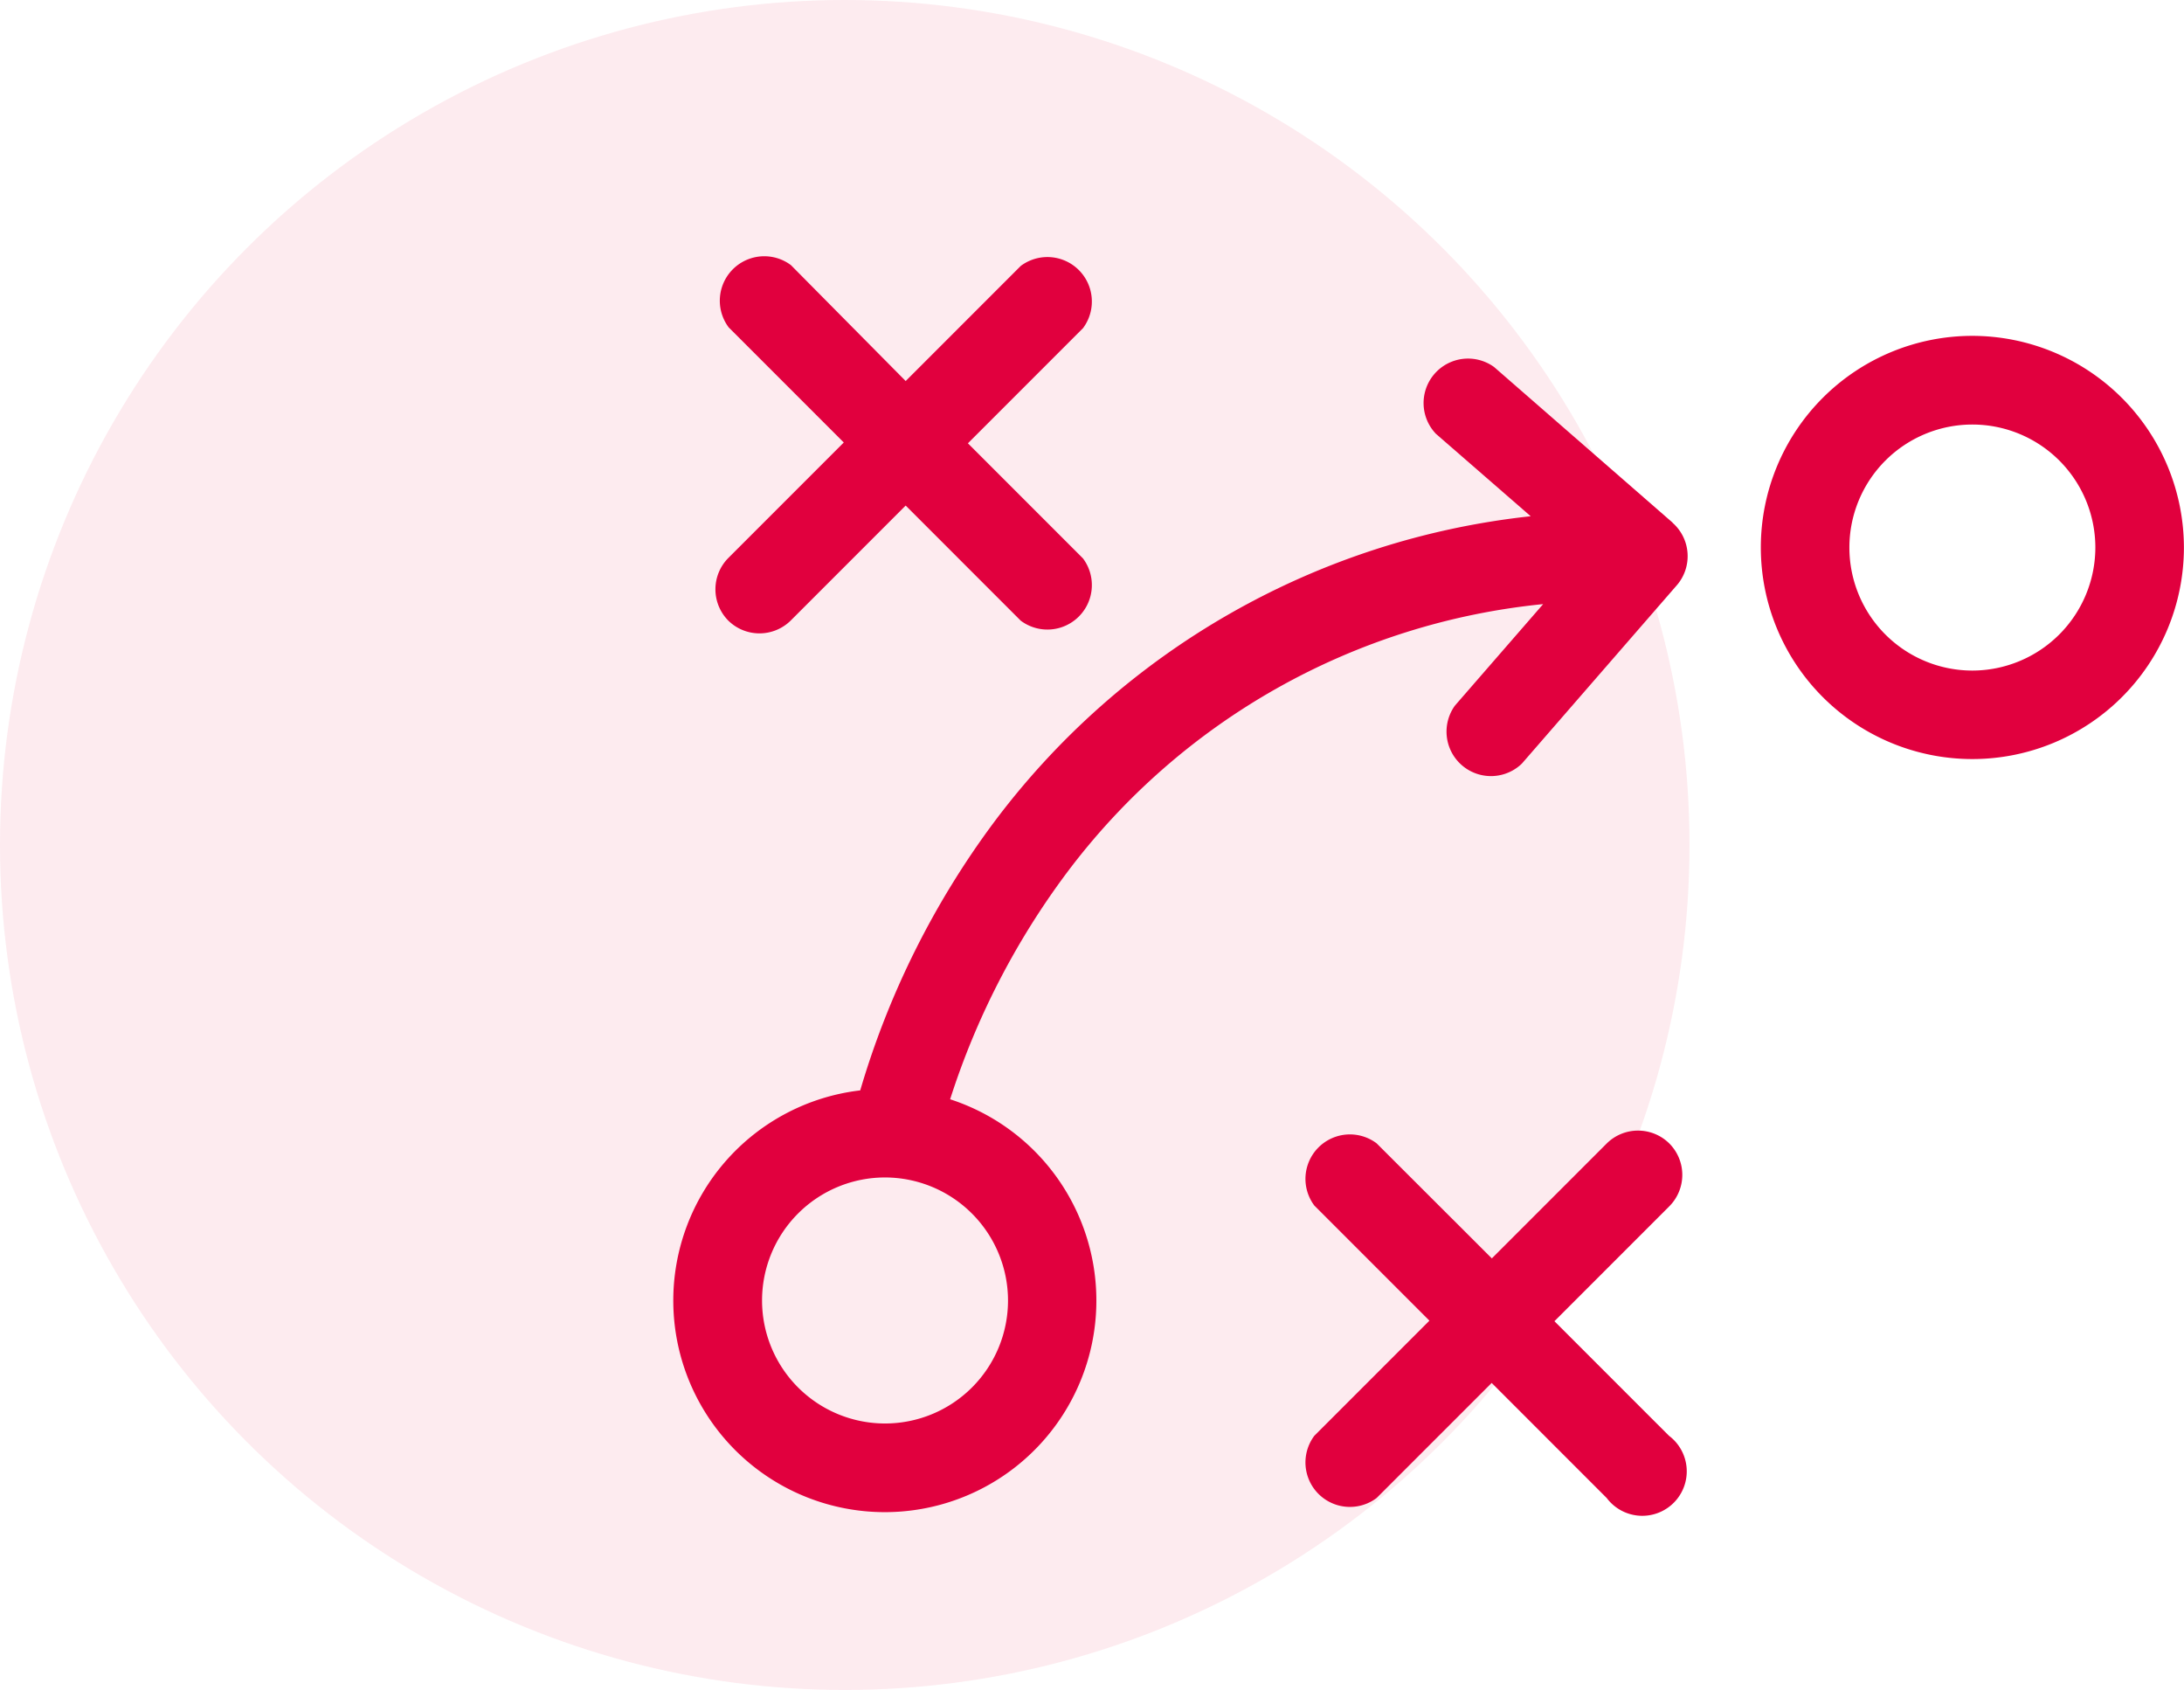
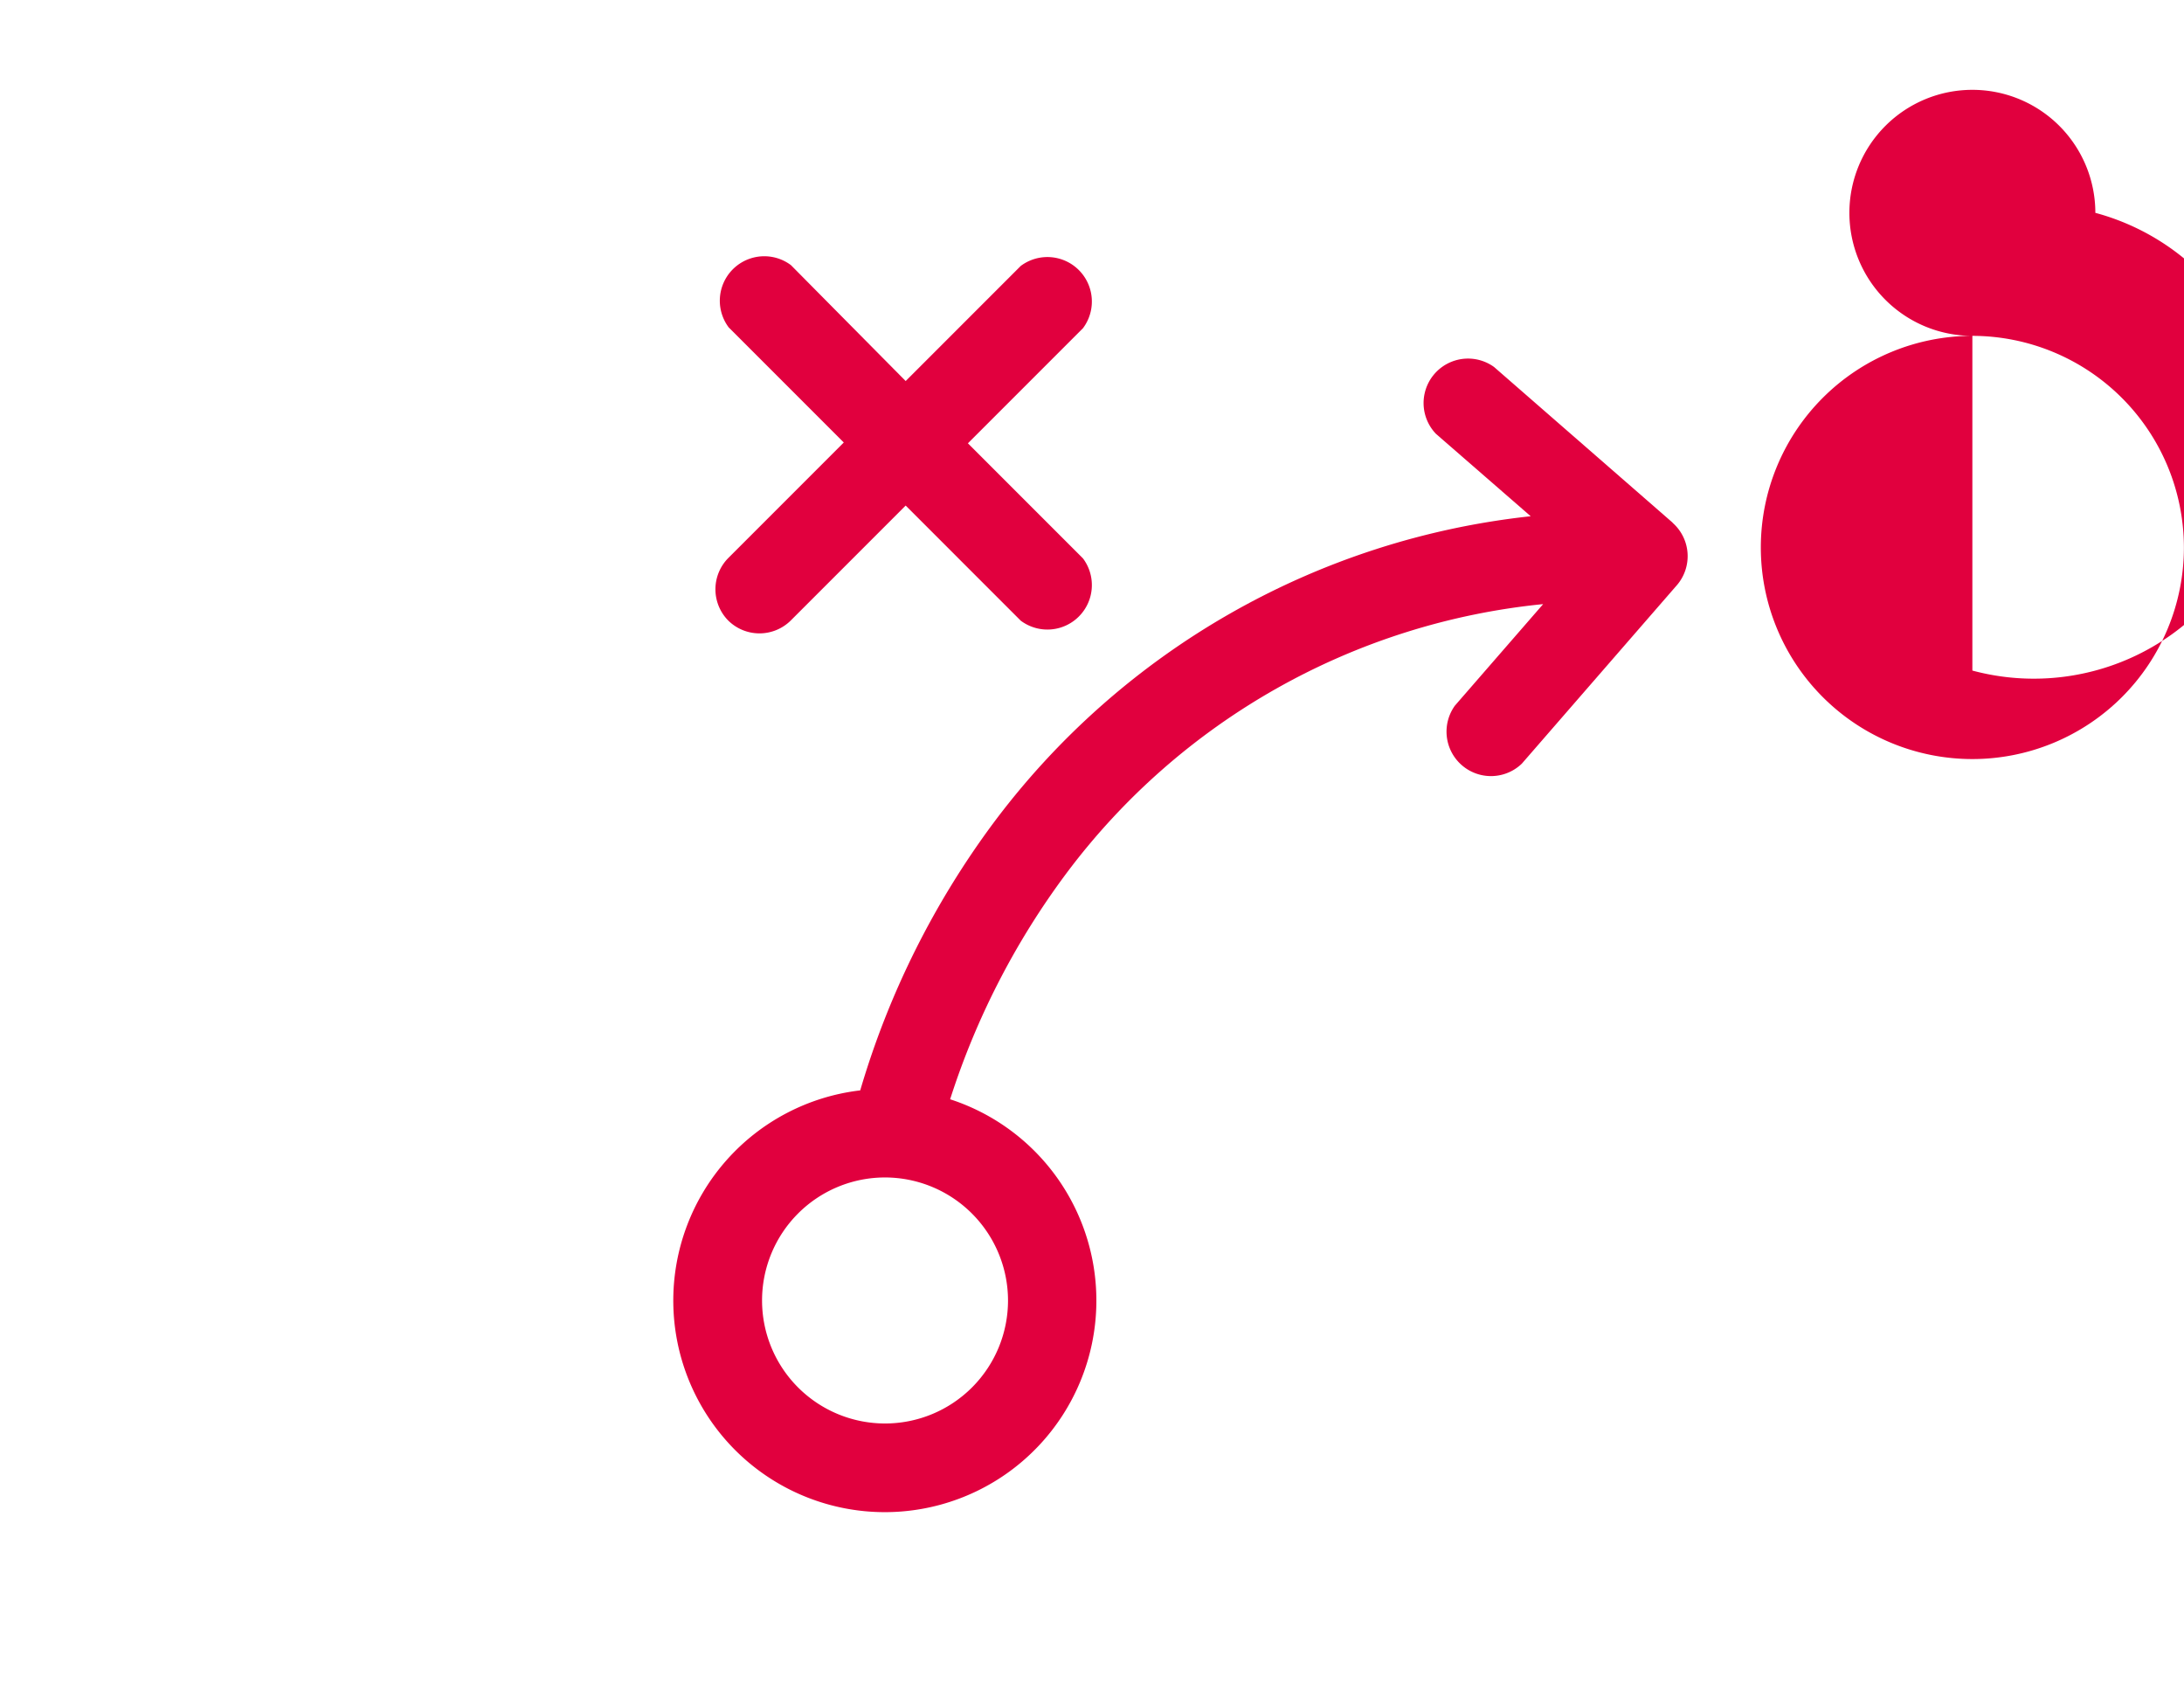
<svg xmlns="http://www.w3.org/2000/svg" width="24.561" height="19" viewBox="0 0 24.561 19">
  <g id="Group_57111" data-name="Group 57111" transform="translate(-90 -1061)">
-     <circle id="Ellipse_2466" data-name="Ellipse 2466" cx="9.5" cy="9.5" r="9.5" transform="translate(90 1061)" fill="#e1003e" opacity="0.08" />
    <g id="Group_57114" data-name="Group 57114" transform="translate(97.574 1039.166)">
-       <path id="Path_132829" data-name="Path 132829" d="M216.182,41.116a2.379,2.379,0,1,0,2.379,2.379A2.382,2.382,0,0,0,216.182,41.116Zm0,3.763a1.383,1.383,0,1,1,1.383-1.383A1.385,1.385,0,0,1,216.182,44.879Z" transform="translate(-201.575 -15.506)" fill="#e1003e" />
+       <path id="Path_132829" data-name="Path 132829" d="M216.182,41.116a2.379,2.379,0,1,0,2.379,2.379A2.382,2.382,0,0,0,216.182,41.116Za1.383,1.383,0,1,1,1.383-1.383A1.385,1.385,0,0,1,216.182,44.879Z" transform="translate(-201.575 -15.506)" fill="#e1003e" />
      <path id="Path_132830" data-name="Path 132830" d="M8.369,28.812a.5.5,0,0,0,.7,0l1.294-1.294,1.294,1.294a.5.5,0,0,0,.7-.7l-1.294-1.294,1.294-1.294a.5.5,0,0,0-.7-.7l-1.294,1.294L9.073,24.815a.5.5,0,0,0-.7.7l1.294,1.294L8.369,28.107A.5.5,0,0,0,8.369,28.812Z" transform="translate(-7.752)" fill="#e1003e" />
-       <path id="Path_132831" data-name="Path 132831" d="M127.49,197.5a.5.5,0,0,0-.7,0l-1.294,1.294L124.2,197.5a.5.5,0,0,0-.7.7l1.294,1.294-1.294,1.294a.5.5,0,0,0,.7.7l1.294-1.294,1.294,1.294a.5.5,0,1,0,.7-.7L126.2,199.5l1.294-1.294A.5.5,0,0,0,127.49,197.5Z" transform="translate(-116.293 -162.812)" fill="#e1003e" />
      <path id="Path_132832" data-name="Path 132832" d="M11.236,47.05,9.228,45.3a.5.5,0,0,0-.653.752l1.065.926A8.7,8.7,0,0,0,3.6,50.424a9.561,9.561,0,0,0-1.5,3.009,2.379,2.379,0,1,0,1.011.1,8.667,8.667,0,0,1,1.311-2.545A7.638,7.638,0,0,1,9.78,47.966l-.992,1.141a.5.5,0,0,0,.752.653l1.745-2.008a.5.5,0,0,0-.049-.7ZM3.762,55.795a1.383,1.383,0,1,1-1.383-1.383A1.385,1.385,0,0,1,3.762,55.795Z" transform="translate(0 -19.34)" fill="#e1003e" />
    </g>
  </g>
</svg>